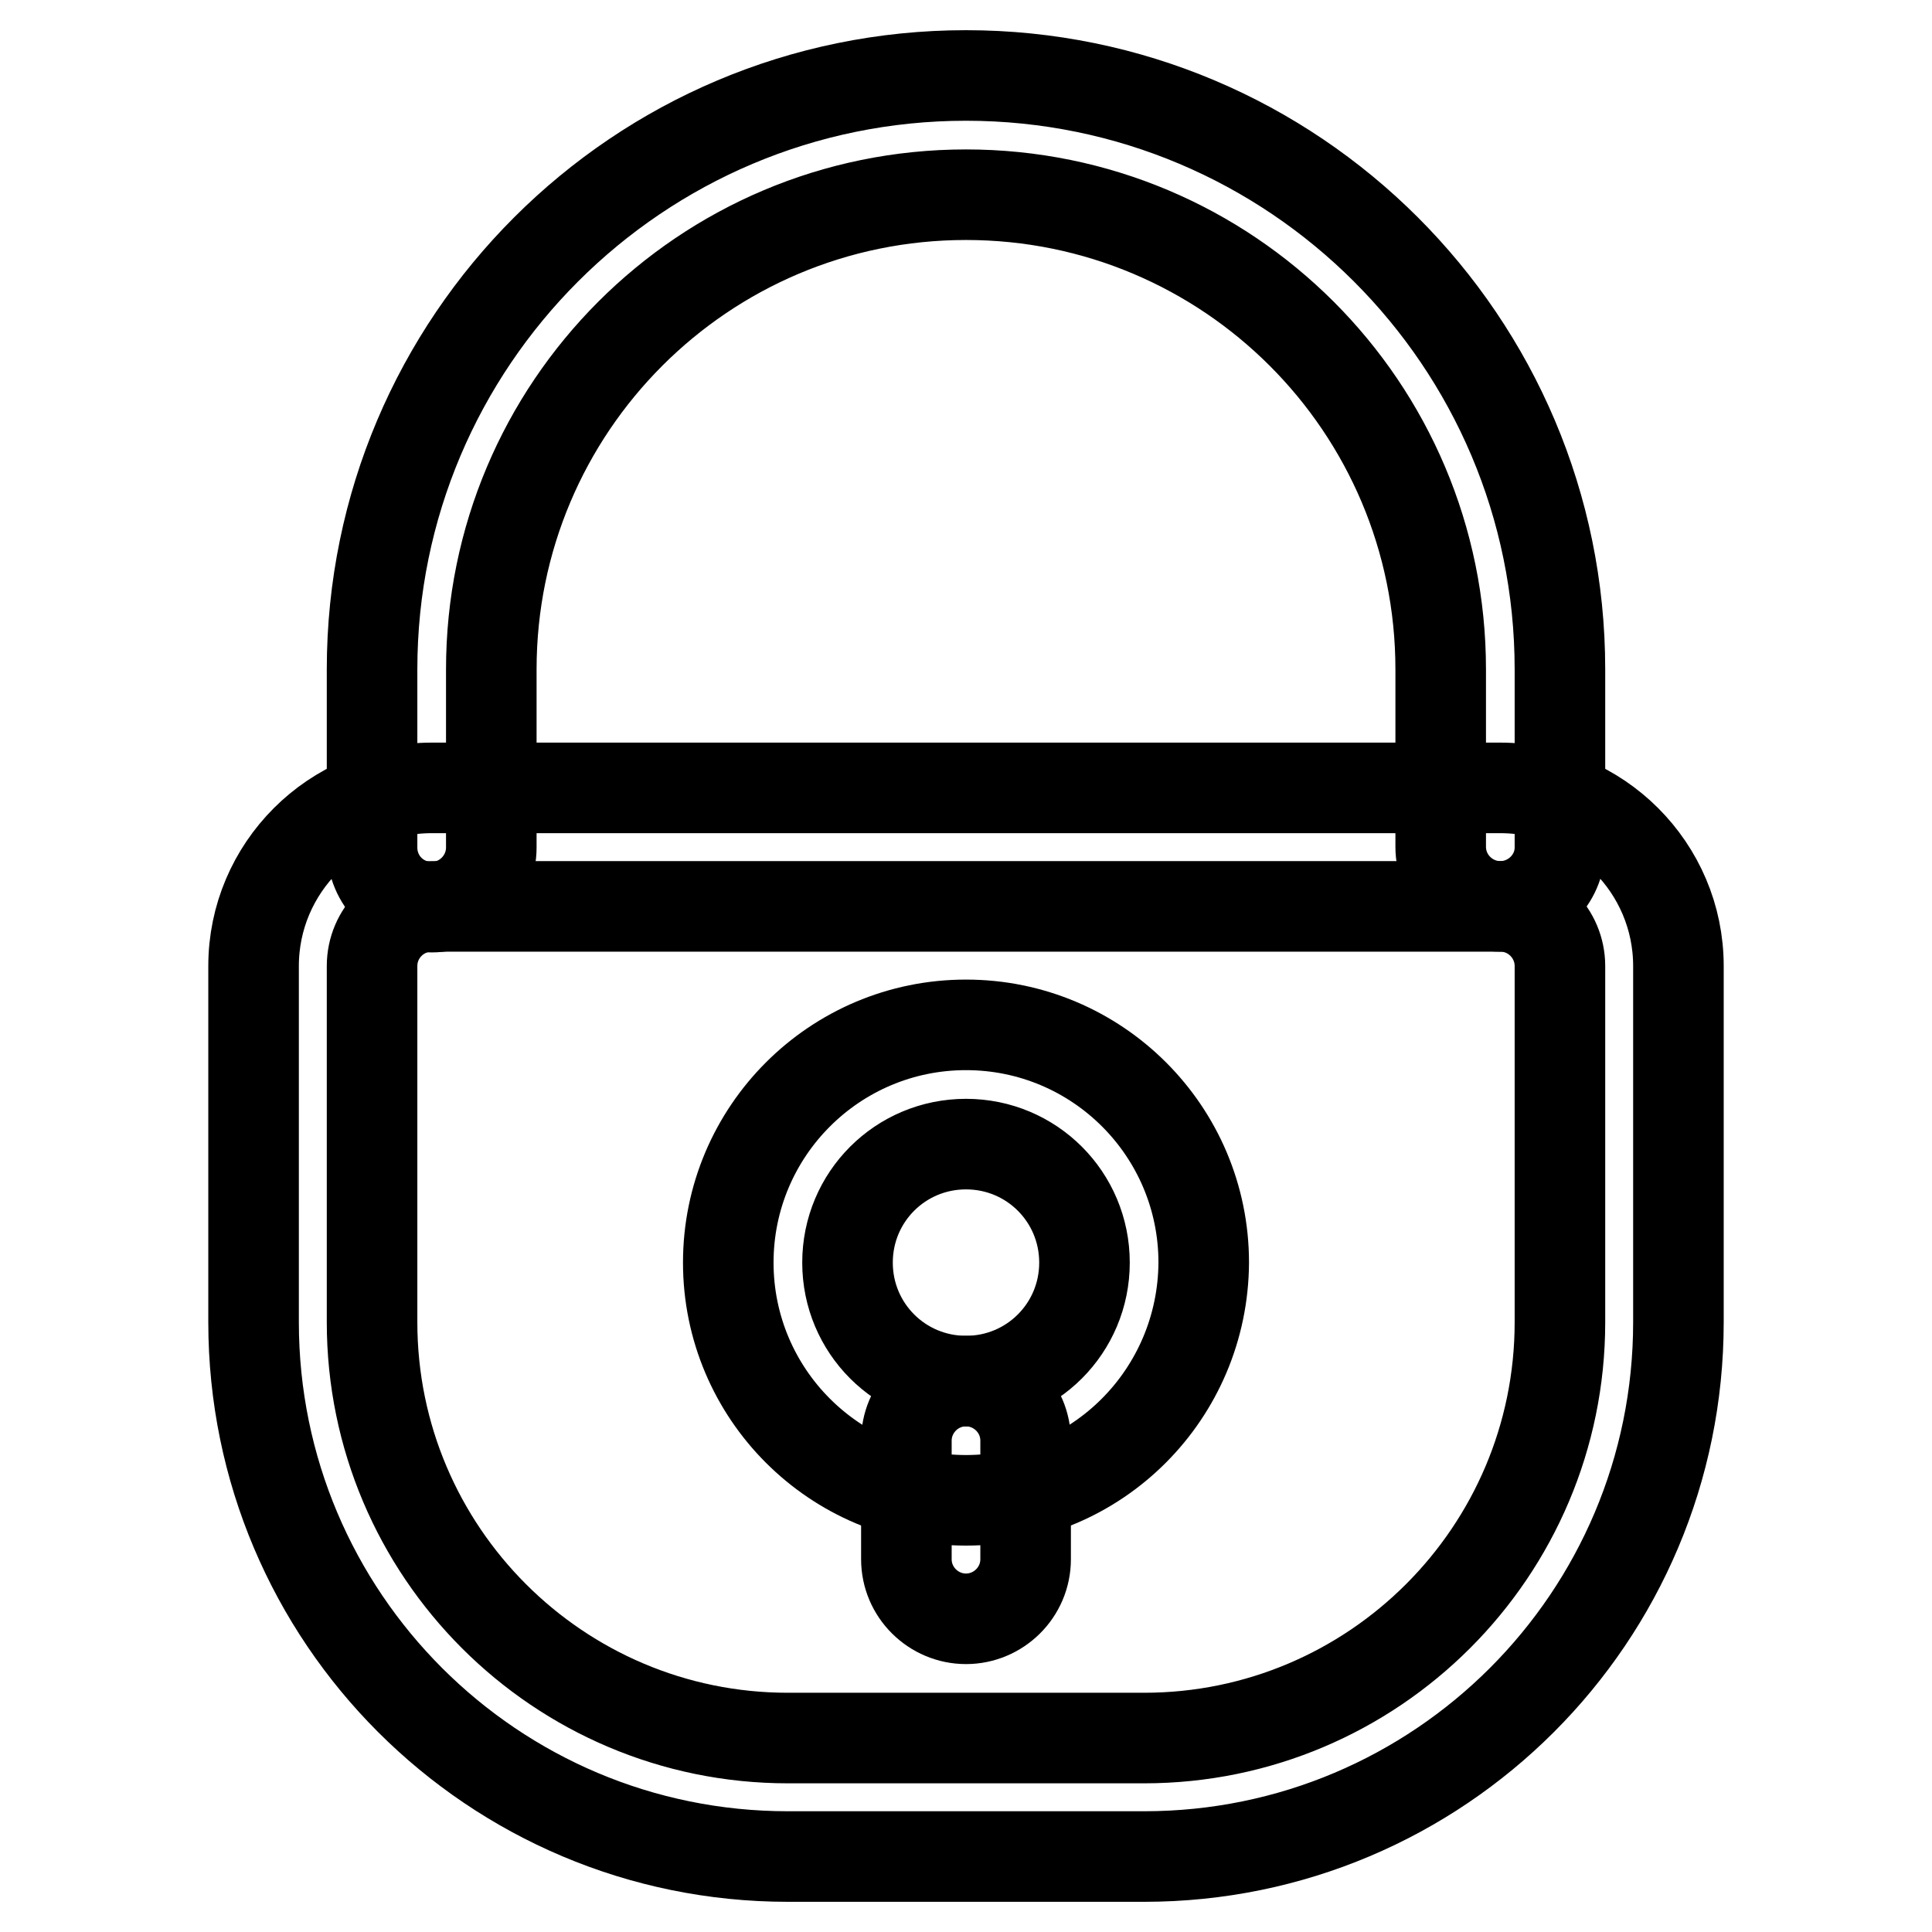
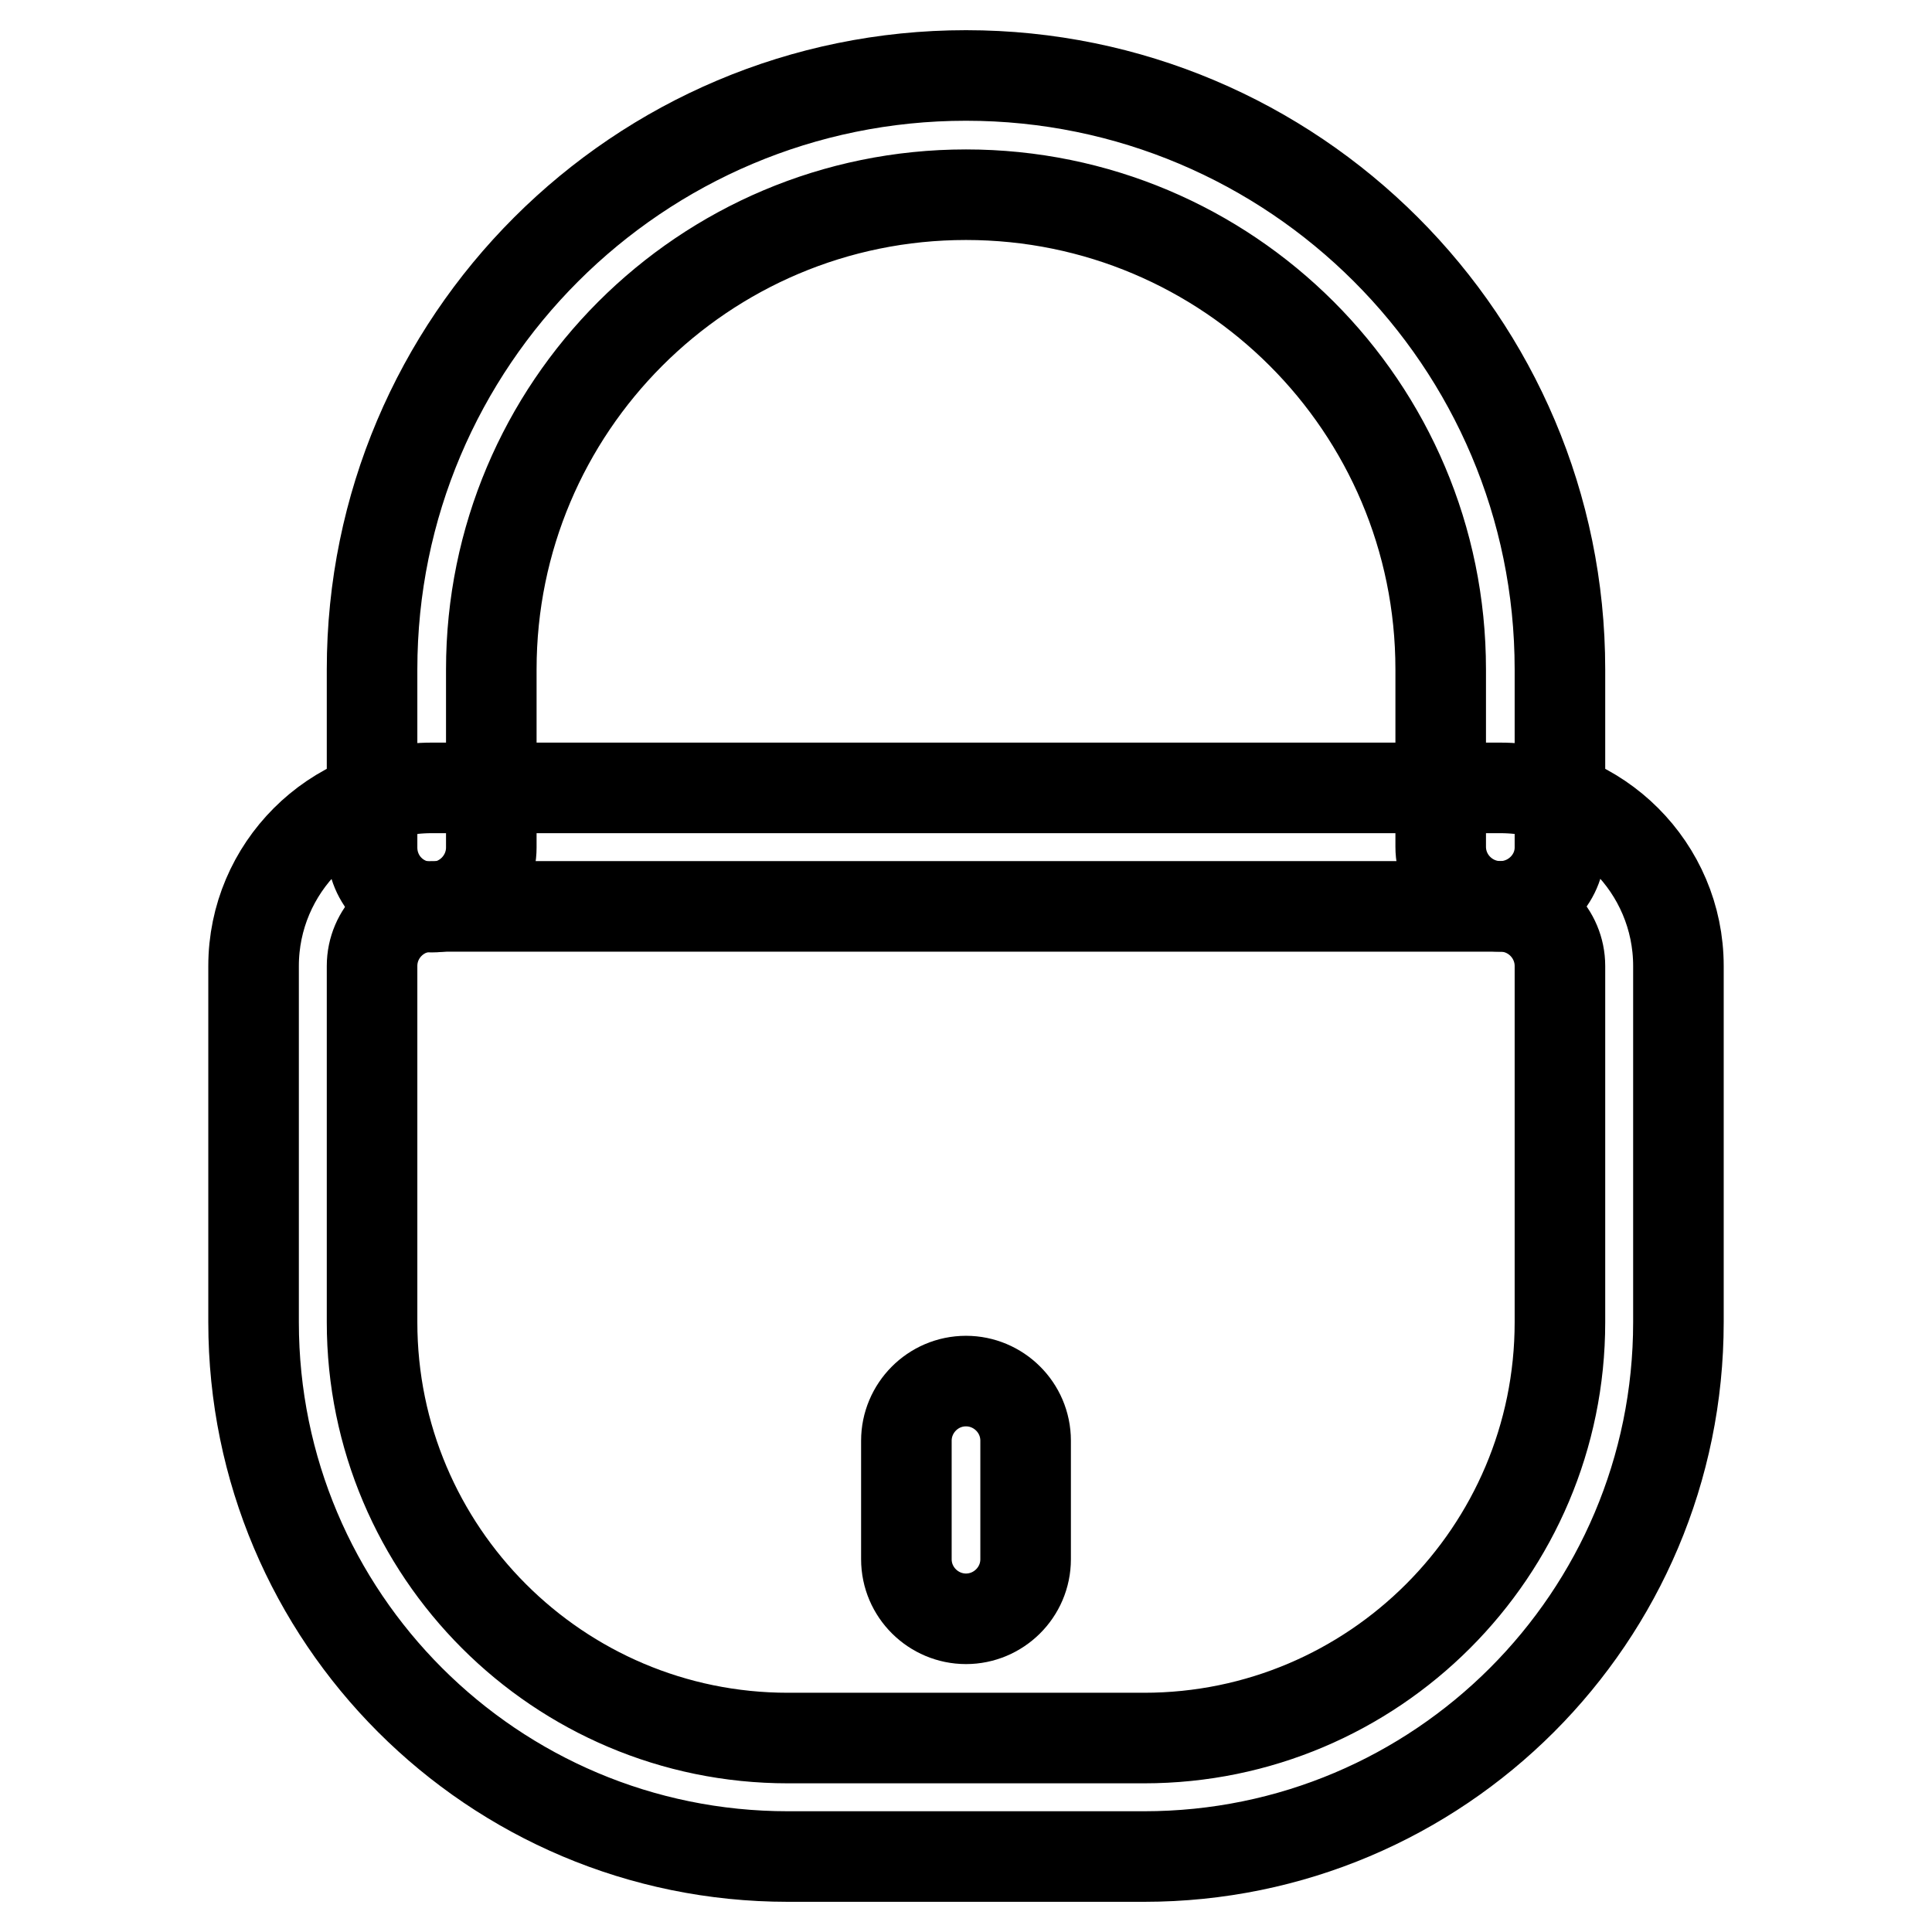
<svg xmlns="http://www.w3.org/2000/svg" version="1.1" x="0px" y="0px" viewBox="0 0 256 256" enable-background="new 0 0 256 256" xml:space="preserve">
  <g>
    <path stroke-width="12" fill-opacity="0" stroke="#000000" d="M198.8,120.1c-4.3,0-7.9-3.5-7.9-7.9V88.7c0-34.8-28.2-62.9-62.9-62.9c-34.8,0-62.9,28.2-62.9,62.9v23.6 c0,4.3-3.5,7.9-7.9,7.9s-7.9-3.5-7.9-7.9V88.7C49.3,45.2,84.6,10,128,10c43.4,0,78.7,35.2,78.7,78.7v23.6 C206.7,116.6,203.1,120.1,198.8,120.1L198.8,120.1z" />
    <path stroke-width="12" fill-opacity="0" stroke="#000000" d="M151.6,246h-47.2c-39.1,0-70.8-31.7-70.8-70.8V128c0-13,10.6-23.6,23.6-23.6h141.6 c13,0,23.6,10.6,23.6,23.6v47.2C222.4,214.3,190.7,246,151.6,246z M57.2,120.1c-4.3,0-7.9,3.5-7.9,7.9v47.2 c0,30.4,24.7,55.1,55.1,55.1l0,0h47.2c30.4,0,55.1-24.7,55.1-55.1V128c0-4.3-3.5-7.9-7.9-7.9H57.2z" />
-     <path stroke-width="12" fill-opacity="0" stroke="#000000" d="M128,198.8c-17.4,0-31.5-14.1-31.5-31.5c0-17.4,14.1-31.5,31.5-31.5c17.4,0,31.5,14.1,31.5,31.5 C159.4,184.7,145.4,198.8,128,198.8L128,198.8z M128,151.6c-8.7,0-15.7,7-15.7,15.7c0,8.7,7,15.7,15.7,15.7c8.7,0,15.7-7,15.7-15.7 C143.7,158.6,136.7,151.6,128,151.6z" />
    <path stroke-width="12" fill-opacity="0" stroke="#000000" d="M128,214.5c-4.3,0-7.9-3.5-7.9-7.9v-15.7c0-4.3,3.5-7.9,7.9-7.9c4.3,0,7.9,3.5,7.9,7.9v15.7 C135.9,211,132.3,214.5,128,214.5z" />
  </g>
</svg>